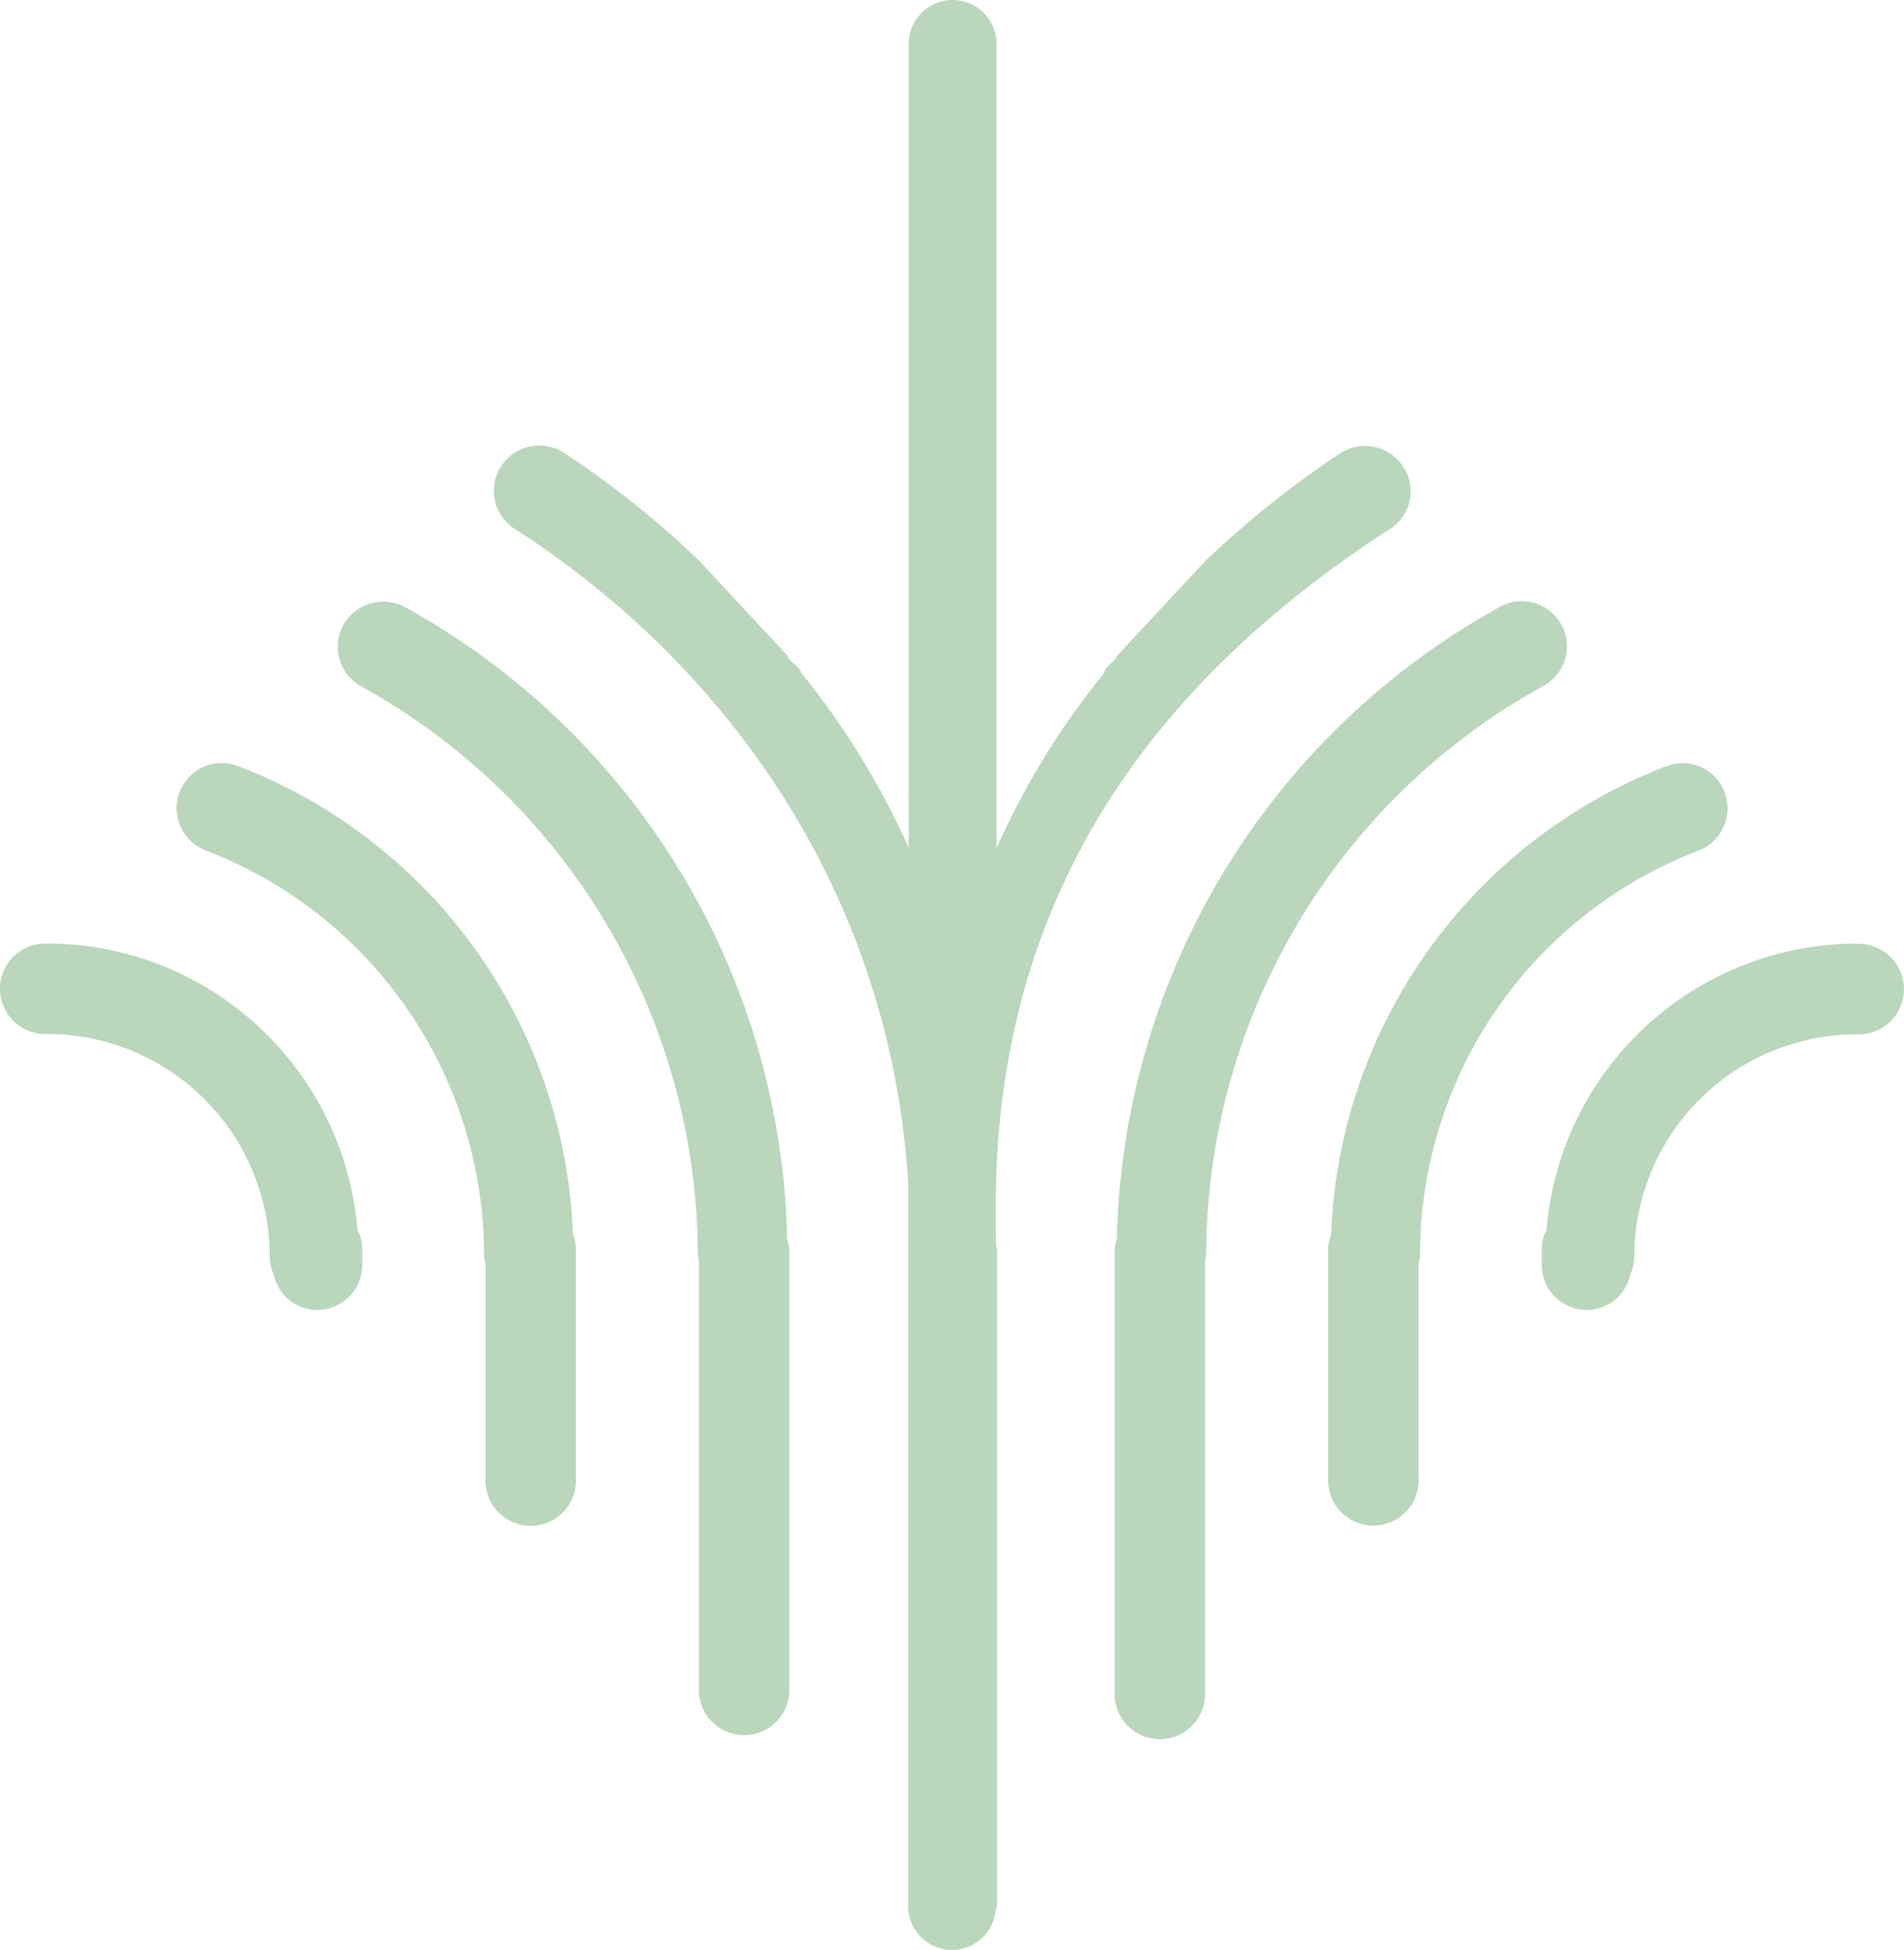
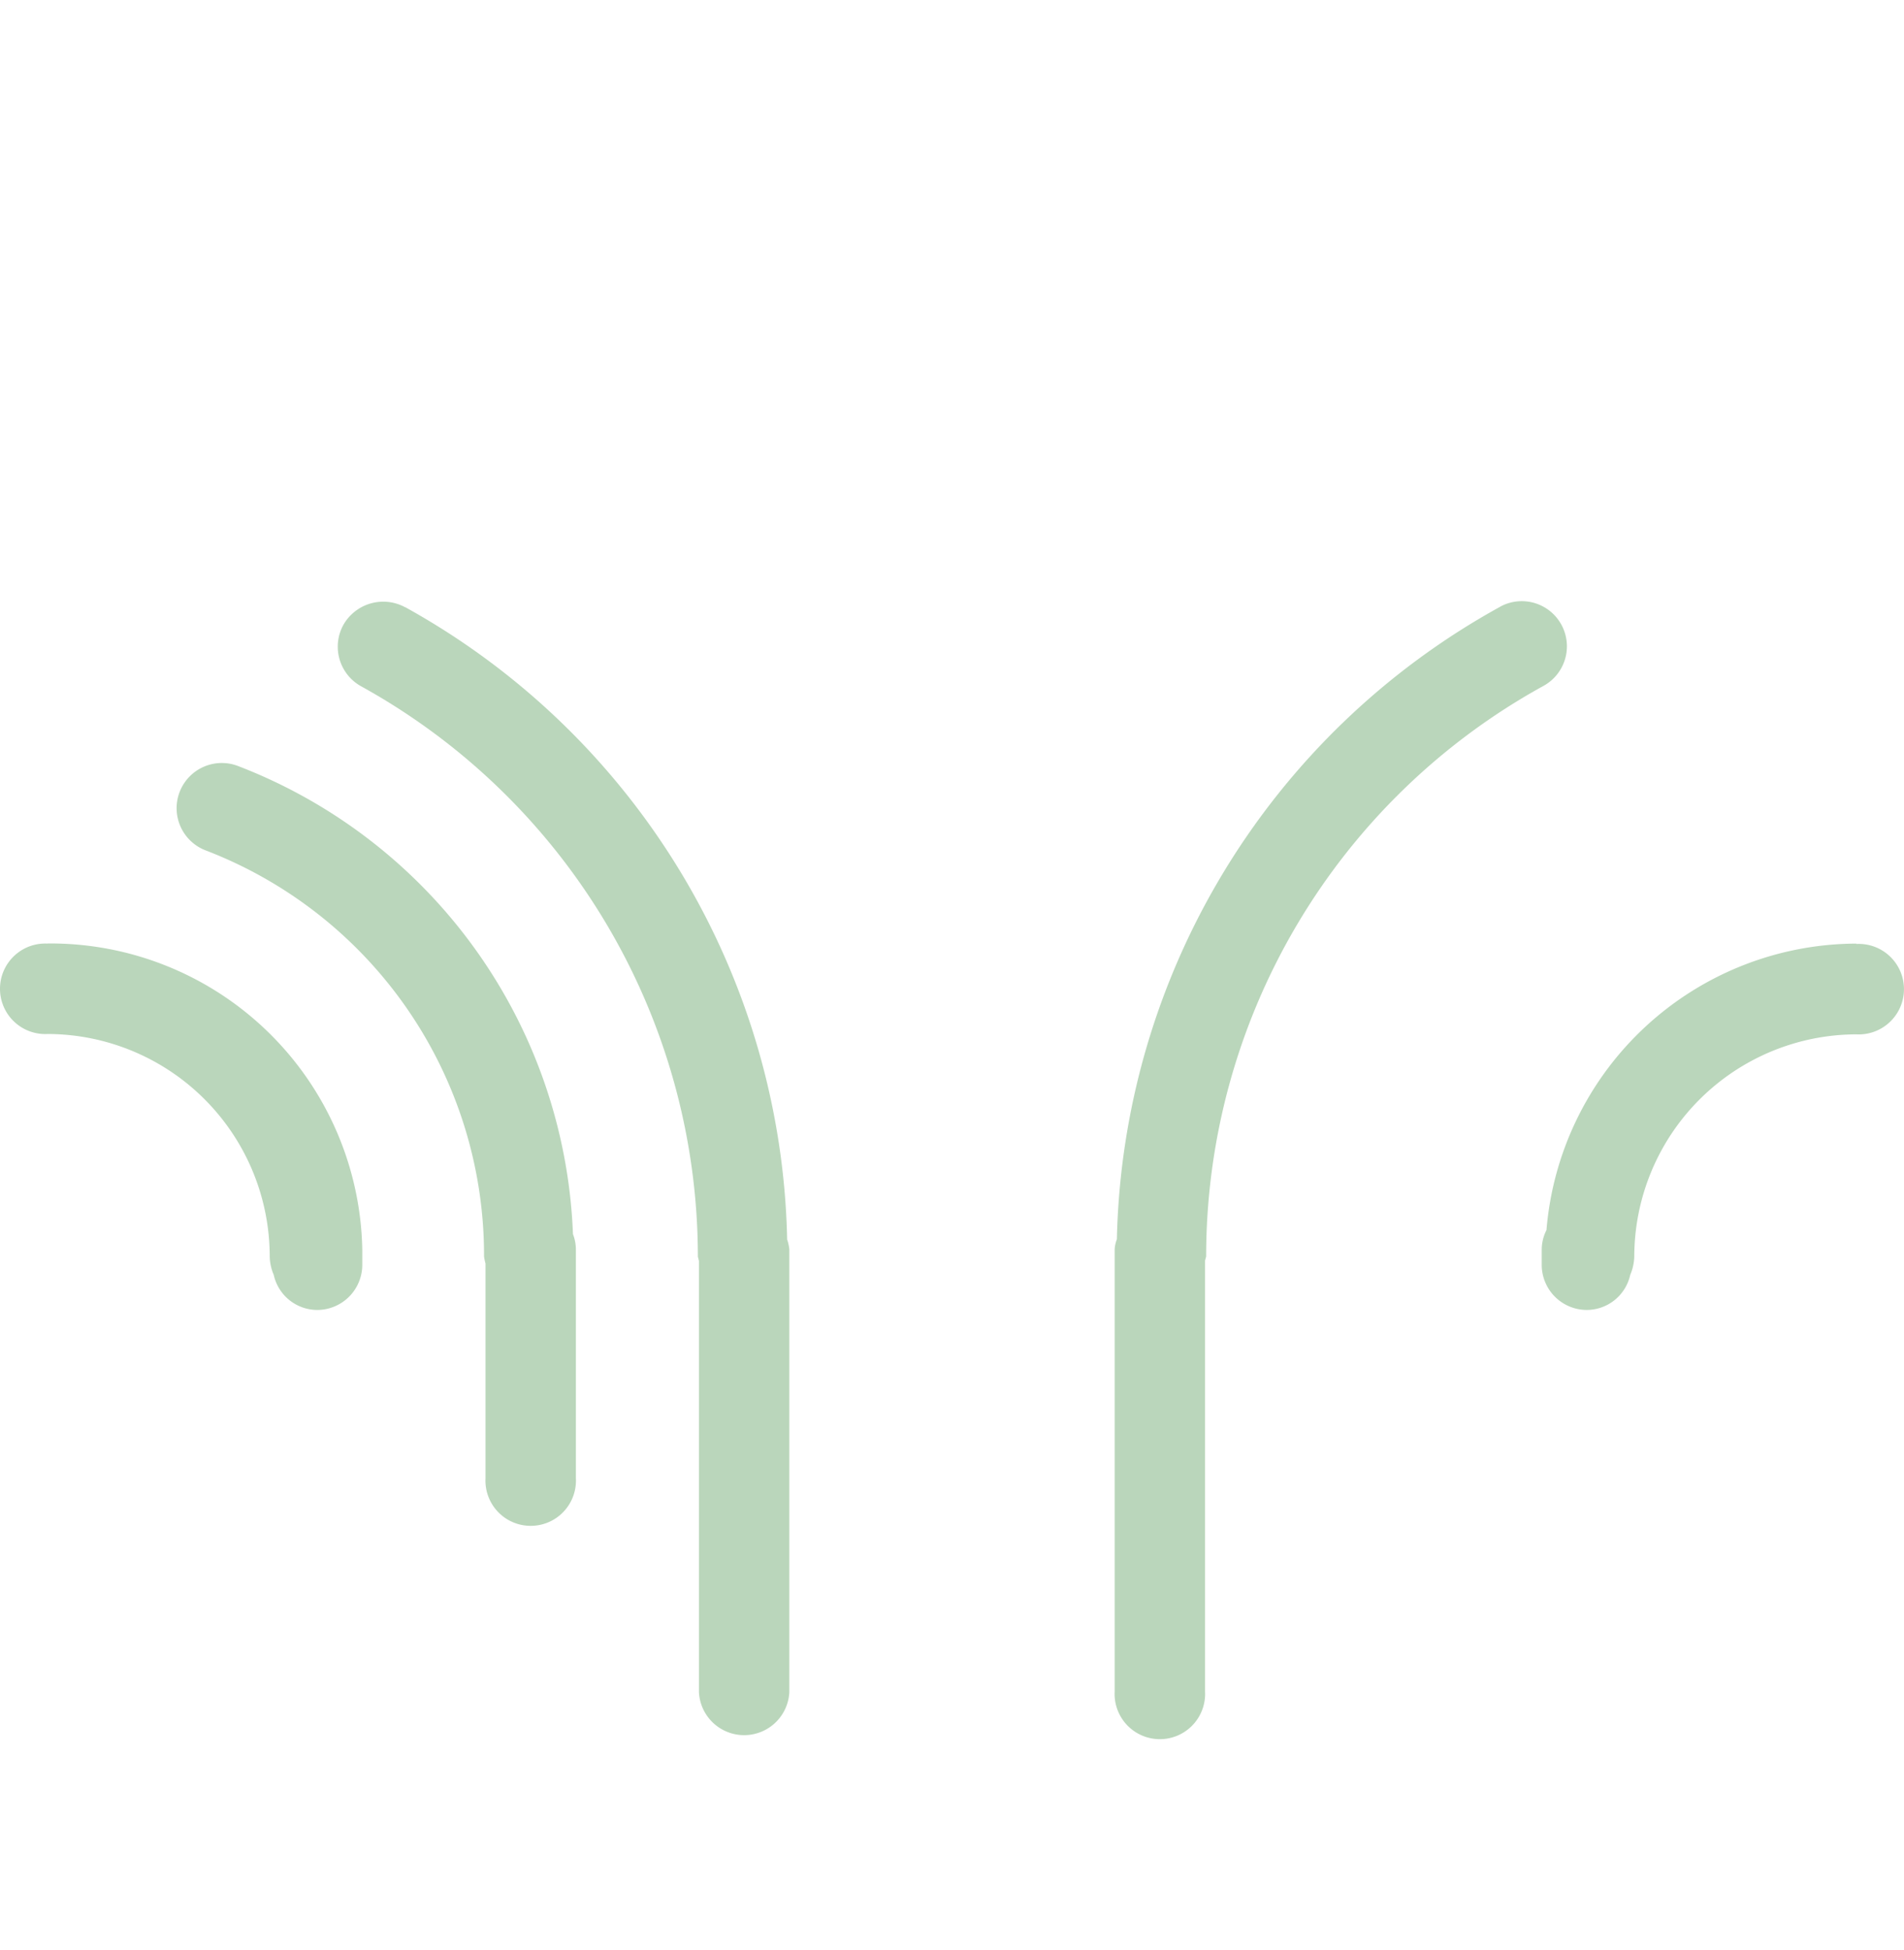
<svg xmlns="http://www.w3.org/2000/svg" width="231.086" height="236.633" viewBox="0 0 231.086 236.633">
  <defs>
    <clipPath id="a">
-       <rect width="231.086" height="236.633" fill="none" />
-     </clipPath>
+       </clipPath>
  </defs>
  <g transform="translate(0 0)">
    <g transform="translate(0 0)">
      <path d="M15.8,36.3A5.482,5.482,0,1,0,11.8,46.512a52.634,52.634,0,0,1,33.827,49.31,7.814,7.814,0,0,0,.178.845v26.051a5.492,5.492,0,0,0,10.97.57,5.251,5.251,0,0,0,0-.57V94.961a5.212,5.212,0,0,0-.356-1.871A63.456,63.456,0,0,0,15.8,36.3" transform="translate(13.12 56.668)" fill="#bad6bb" />
-       <path d="M5.778,44.434a5.492,5.492,0,1,0-.57,10.97,5.247,5.247,0,0,0,.57,0,27.017,27.017,0,0,1,26.958,27,5.973,5.973,0,0,0,.487,2.227,5.425,5.425,0,0,0,5.24,4.261,5.481,5.481,0,0,0,5.508-5.449V81.558a5.3,5.3,0,0,0-.58-2.361A37.865,37.865,0,0,0,5.778,44.419" transform="translate(-0.001 70.071)" fill="#bad6bb" />
+       <path d="M5.778,44.434a5.492,5.492,0,1,0-.57,10.97,5.247,5.247,0,0,0,.57,0,27.017,27.017,0,0,1,26.958,27,5.973,5.973,0,0,0,.487,2.227,5.425,5.425,0,0,0,5.24,4.261,5.481,5.481,0,0,0,5.508-5.449V81.558A37.865,37.865,0,0,0,5.778,44.419" transform="translate(-0.001 70.071)" fill="#bad6bb" />
      <path d="M24.075,29a5.566,5.566,0,0,0-7.511,2.183A5.492,5.492,0,0,0,18.748,38.6a79.092,79.092,0,0,1,40.863,69.2l.131.534V160.66a5.492,5.492,0,0,0,10.97,0V106.927a5.345,5.345,0,0,0-.265-1.2A89.778,89.778,0,0,0,24.075,28.984" transform="translate(25.088 44.686)" fill="#bad6bb" />
-       <path d="M110.653,39.42a5.463,5.463,0,0,0-7.067-3.119l-.041.015A63.457,63.457,0,0,0,62.9,93.121a4.887,4.887,0,0,0-.356,1.827v27.757a5.491,5.491,0,0,0,10.967.57,5.239,5.239,0,0,0,0-.57V96.624a4.531,4.531,0,0,0,.18-.845,52.574,52.574,0,0,1,33.842-49.25,5.489,5.489,0,0,0,3.1-7.109" transform="translate(98.654 56.68)" fill="#bad6bb" />
      <path d="M110.788,44.425A37.866,37.866,0,0,0,73.174,79.187a5.261,5.261,0,0,0-.577,2.361v1.825a5.476,5.476,0,0,0,5.446,5.508H78.1a5.42,5.42,0,0,0,5.24-4.261,6.026,6.026,0,0,0,.49-2.227,27.014,27.014,0,0,1,26.955-26.955,5.492,5.492,0,1,0,.57-10.97,5.247,5.247,0,0,0-.57,0" transform="translate(114.52 70.081)" fill="#bad6bb" />
      <path d="M104.459,38.649a5.478,5.478,0,0,0-4.969-9.763c-.106.054-.211.113-.314.175a89.83,89.83,0,0,0-46.415,76.7A3.885,3.885,0,0,0,52.492,107v53.645a5.492,5.492,0,0,0,10.97.57,5.247,5.247,0,0,0,0-.57V108.339l.134-.49a79.039,79.039,0,0,1,40.863-69.2" transform="translate(82.793 44.626)" fill="#bad6bb" />
-       <path d="M133.693,56.746l-.054-.085a5.522,5.522,0,0,0-7.6-1.691,118.289,118.289,0,0,0-16.475,13.15l-10.7,11.5c0,.446-1.691,1.485-1.485,2A94.022,94.022,0,0,0,84.27,102.942V5.33a5.329,5.329,0,1,0-10.658,0v97.552A95.543,95.543,0,0,0,60.505,81.567c.09-.443-1.6-1.482-1.6-2l-10.7-11.5a113.052,113.052,0,0,0-16.475-13.15,5.523,5.523,0,0,0-7.6,1.691,5.449,5.449,0,0,0,1.614,7.534l.036.021c27.4,17.666,45.7,45.926,47.761,79.3V231.3a5.319,5.319,0,0,0,10.575.825,5.431,5.431,0,0,0,.219-1.4v-79.1l-.088-.4-.049-1.039v-5.616c.577-37.239,20.112-62.5,47.8-80.358a5.418,5.418,0,0,0,1.7-7.47" transform="translate(36.676 0.001)" fill="#bad6bb" />
    </g>
  </g>
</svg>